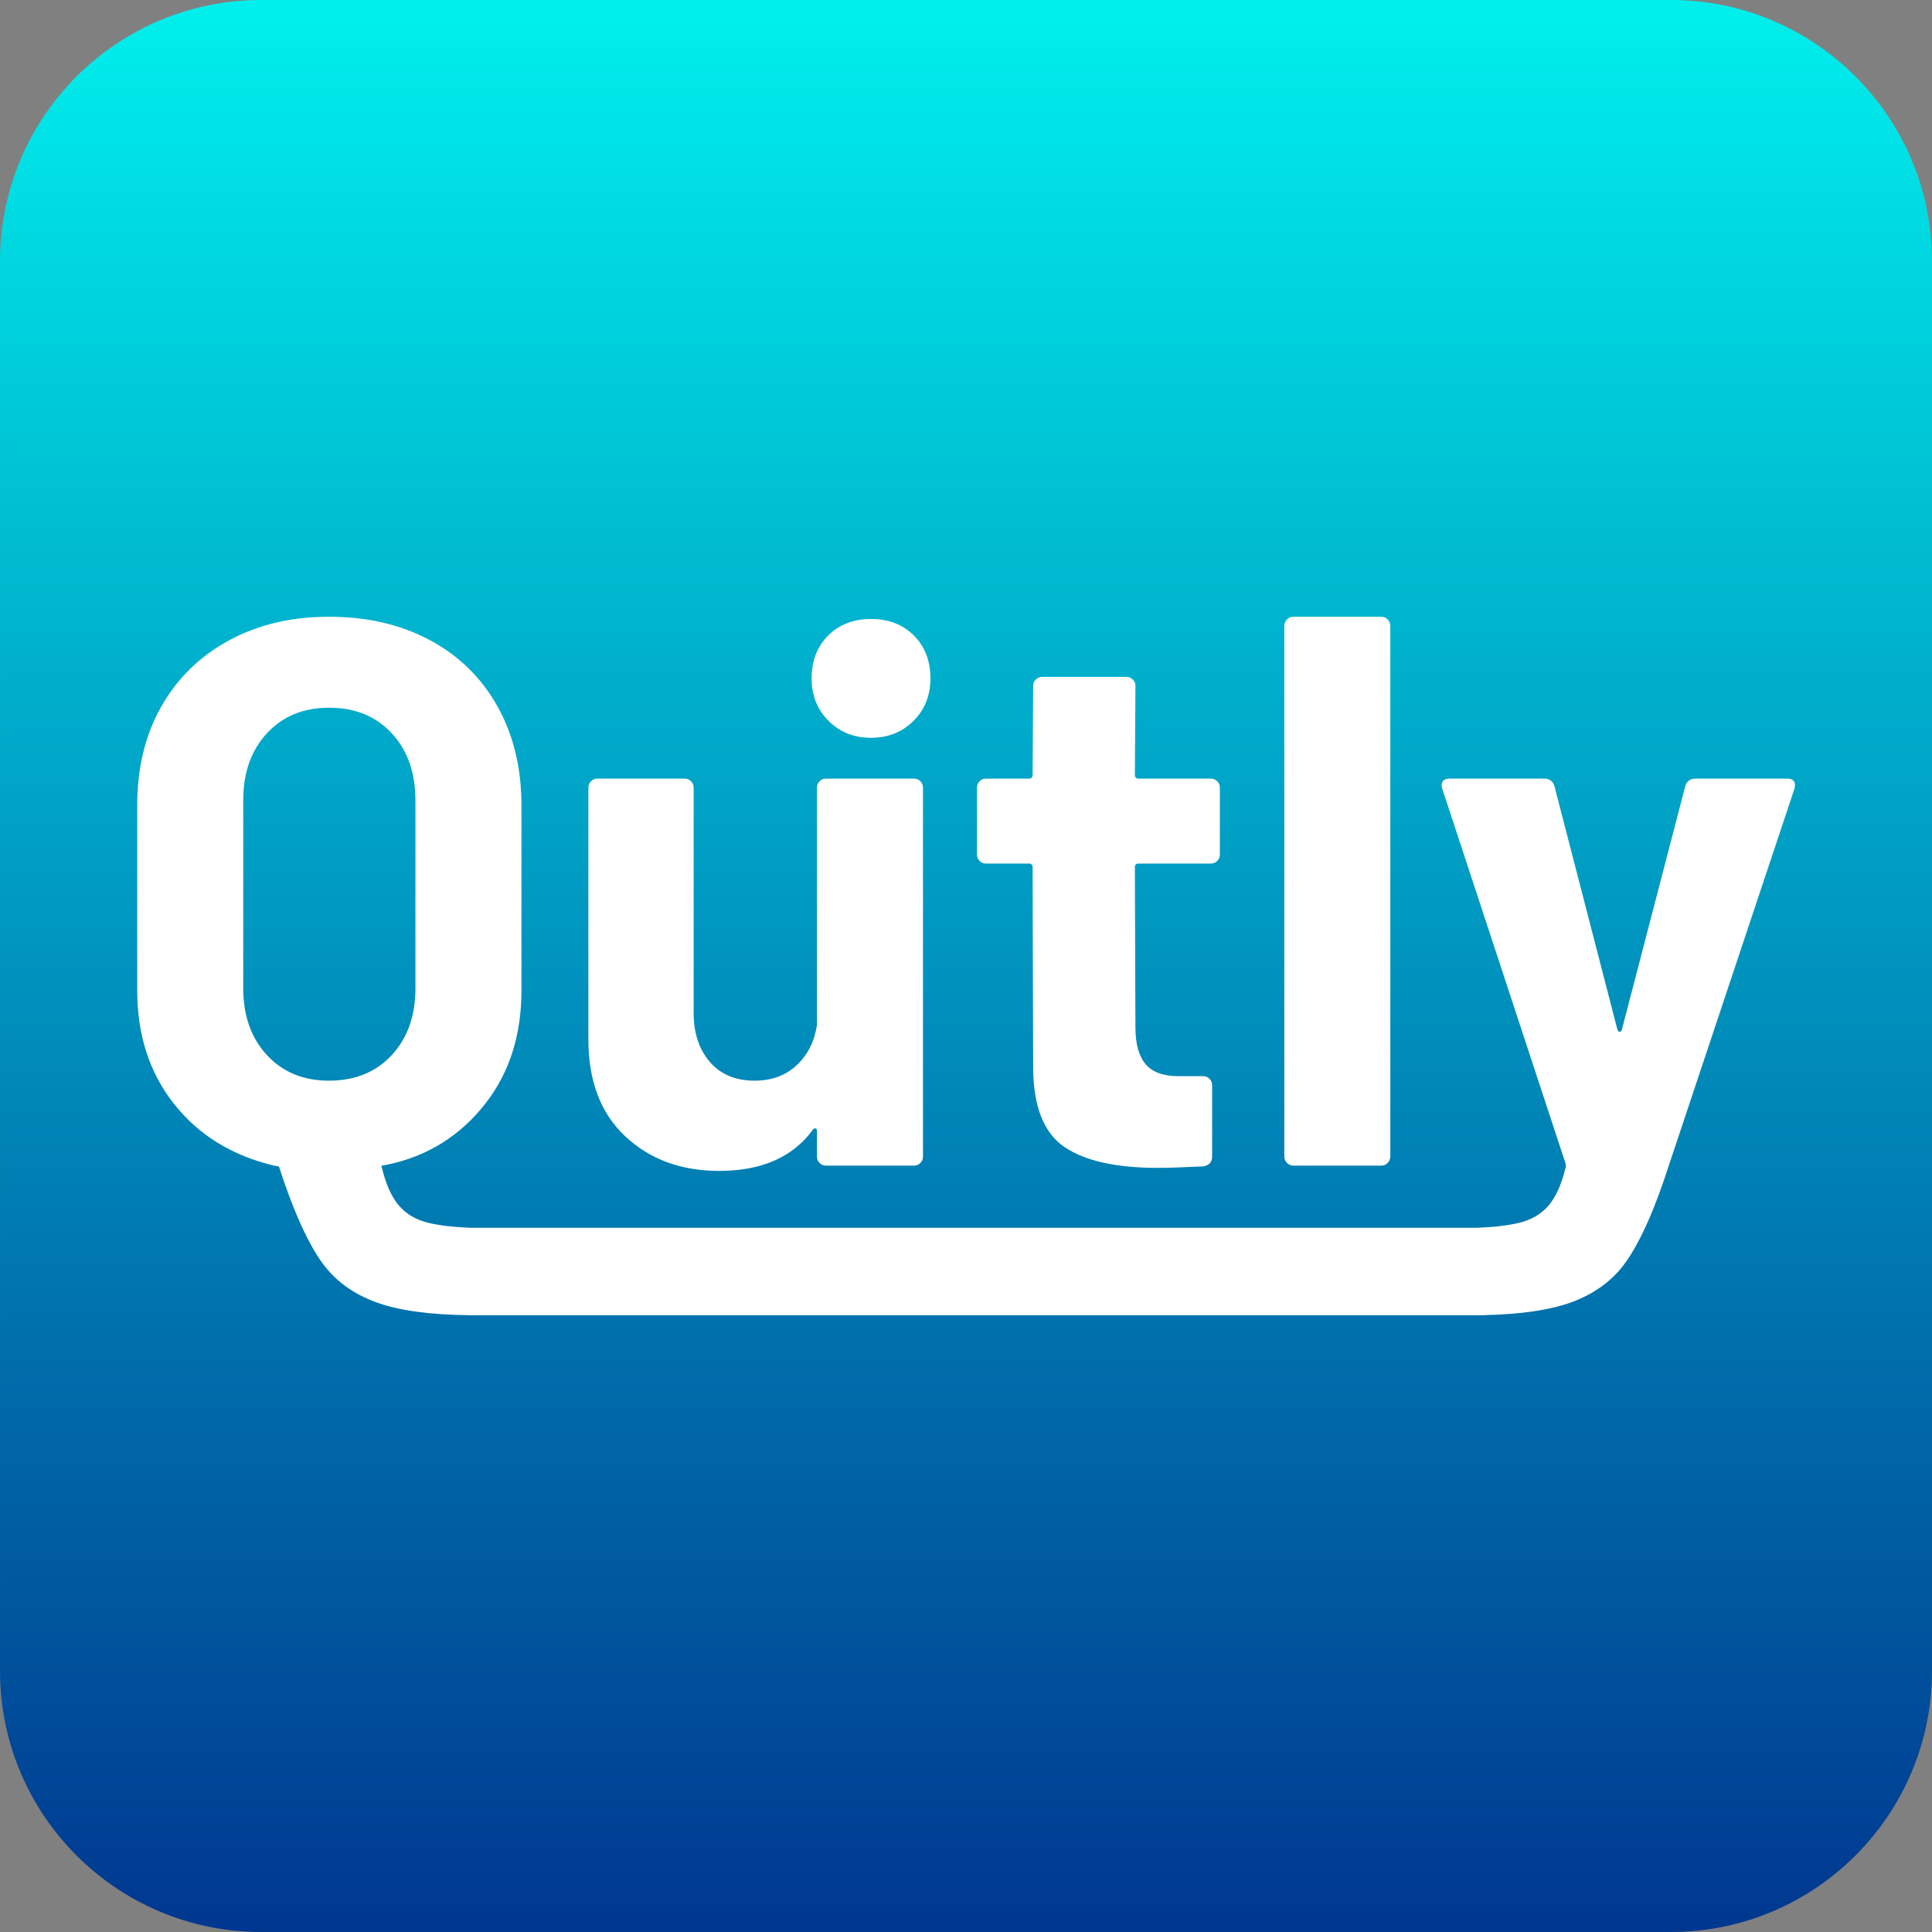
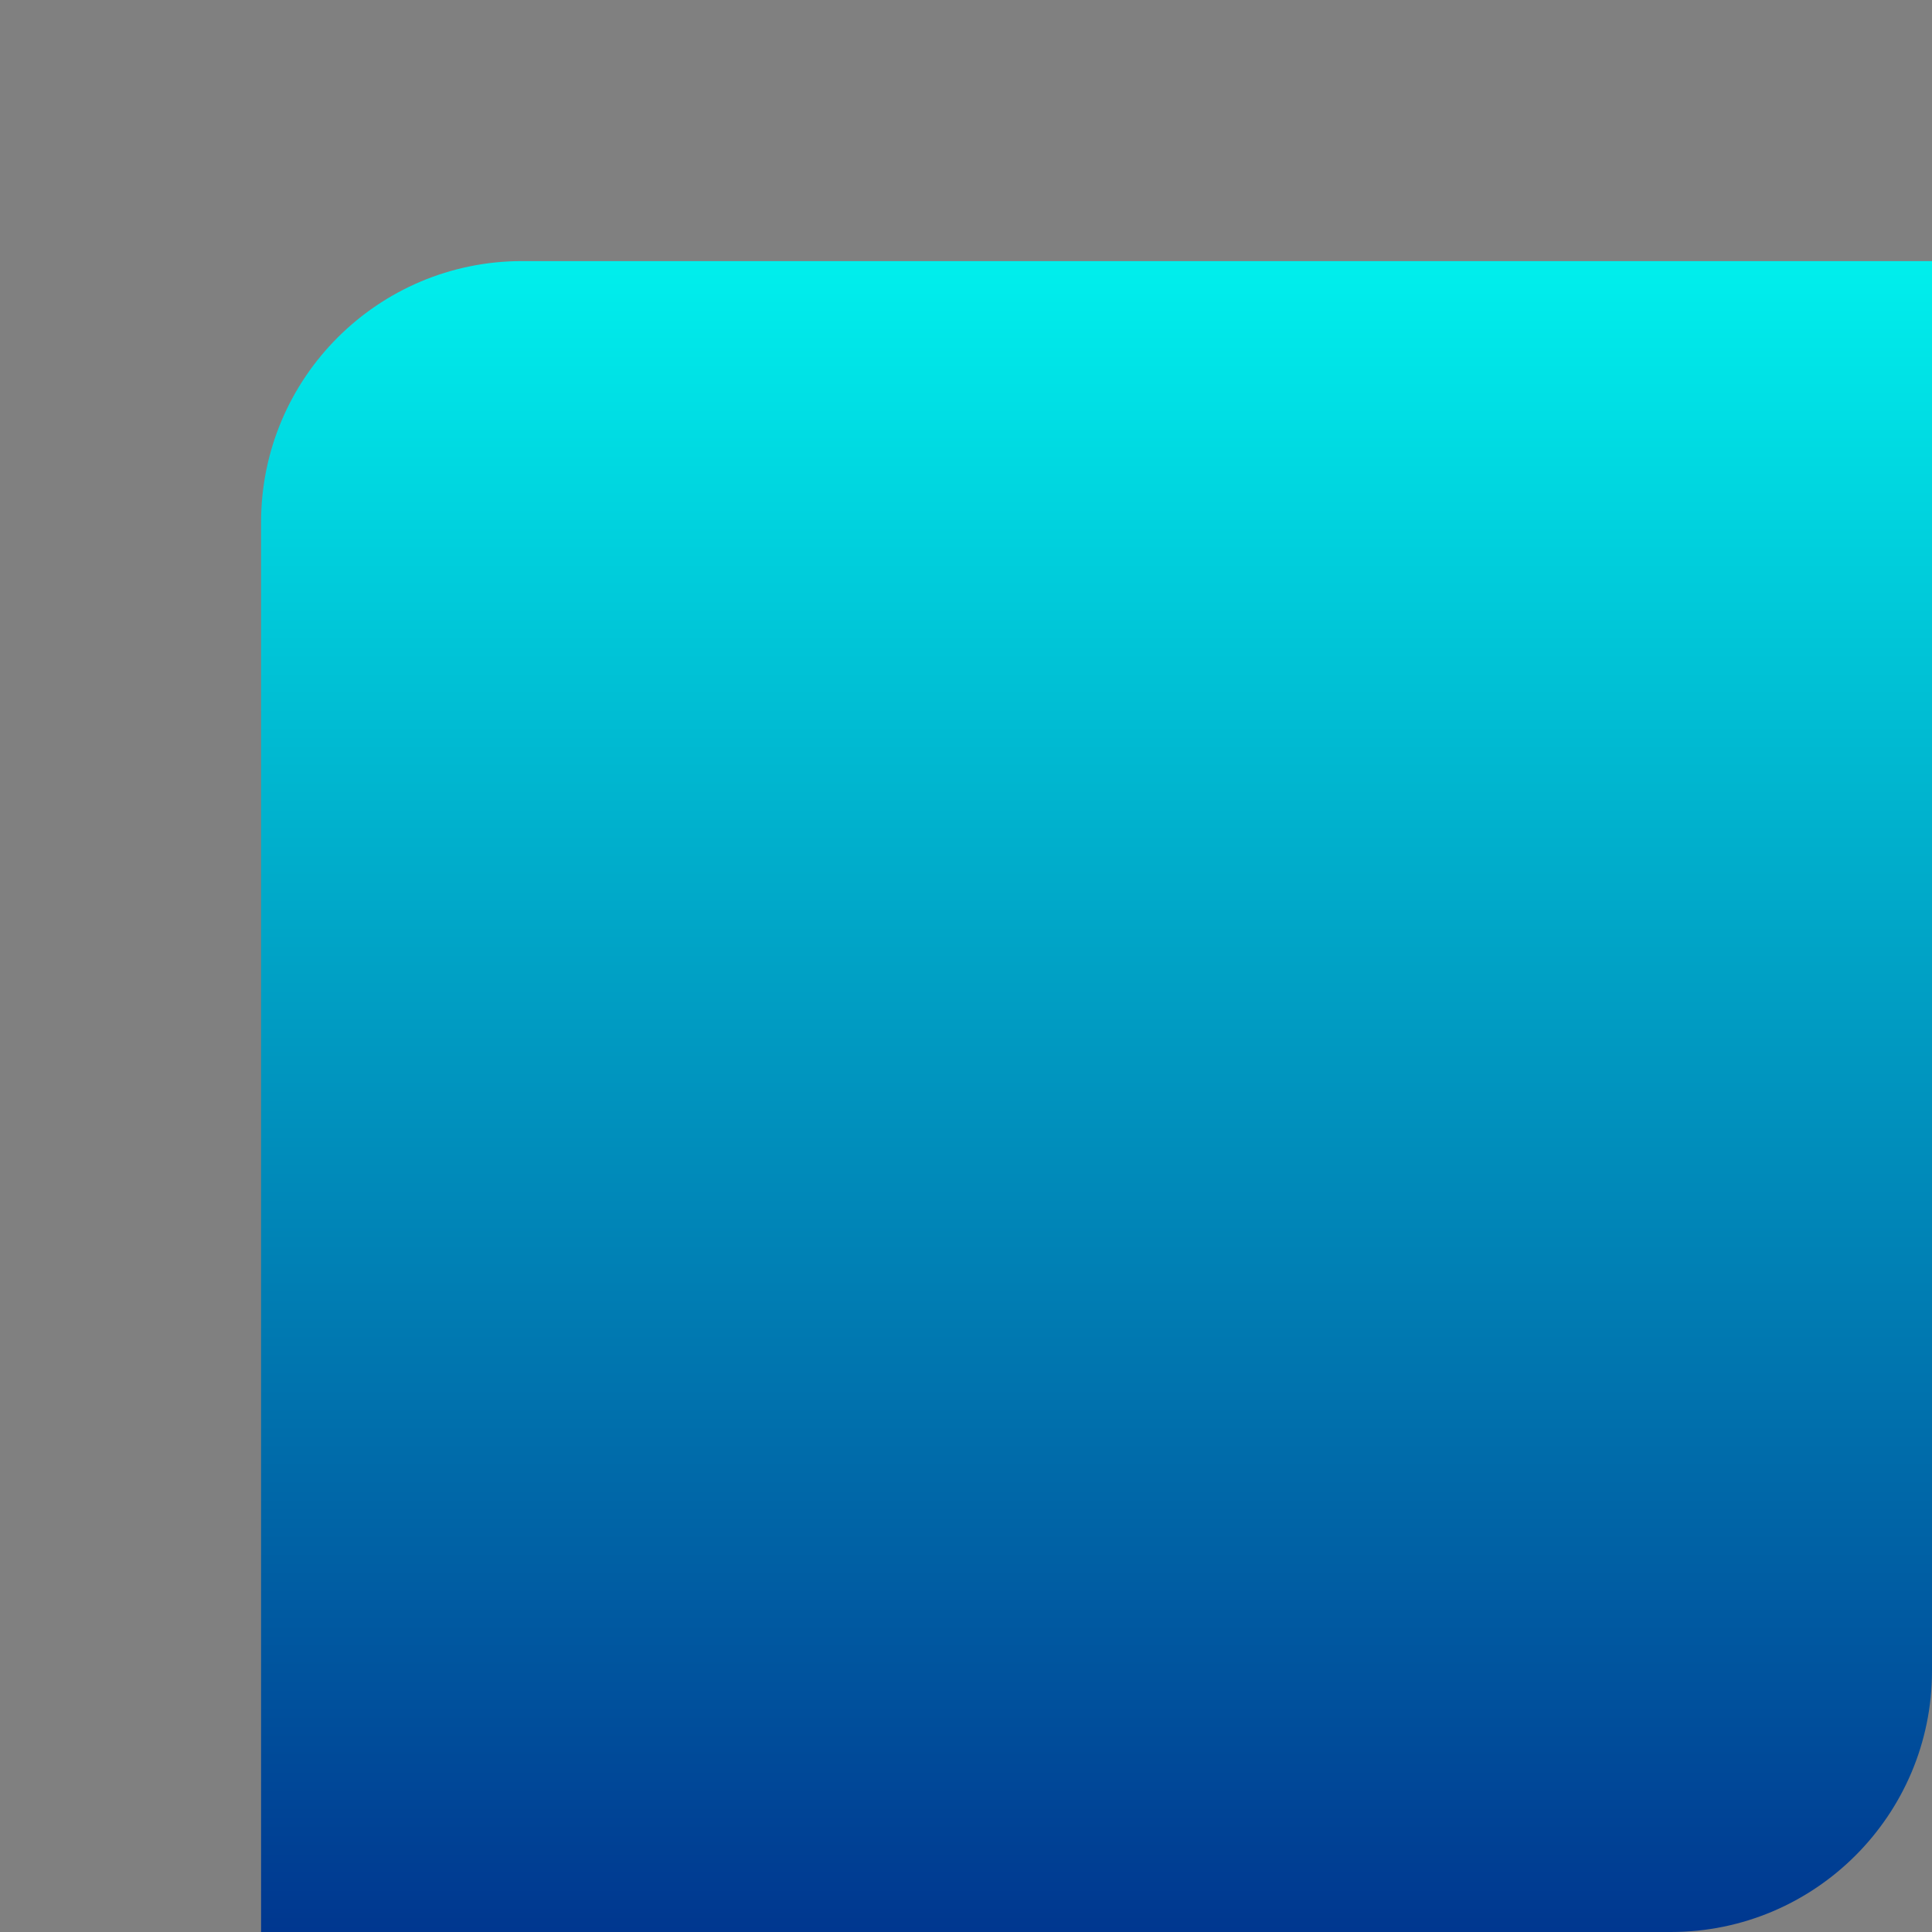
<svg xmlns="http://www.w3.org/2000/svg" viewBox="0 0 740 740">
  <rect x="0" y="0" width="740" height="740" fill="#808080" stroke="none" />
-   <path fill="url(#grad)" d="M740,100l0,540c0,55.192 -44.808,100 -100,100l-540,0c-55.192,0 -100,-44.808 -100,-100l0,-540c0,-55.192 44.808,-100 100,-100l540,0c55.192,0 100,44.808 100,100Z" />
-   <path d="M180.179,503.764c-15.355,-0.152 -27.323,-1.78 -35.905,-4.884c-9.024,-3.264 -16.032,-8.4 -21.024,-15.408c-4.992,-7.008 -9.888,-17.52 -14.688,-31.536l-1.709,-5.137c-1.098,-0.175 -1.749,-0.304 -1.875,-0.335c-16.128,-3.84 -28.896,-11.712 -38.304,-23.616c-9.408,-11.904 -14.112,-26.4 -14.112,-43.488l-0.002,-70.848c-0,-14.4 3.072,-27.024 9.216,-37.872c6.144,-10.848 14.784,-19.296 25.92,-25.344c11.136,-6.048 23.904,-9.072 38.304,-9.072c14.592,-0 27.456,2.976 38.592,8.928c11.136,5.952 19.776,14.4 25.92,25.344c6.144,10.944 9.216,23.616 9.216,38.016l0.002,70.848c0,17.088 -4.608,31.536 -13.824,43.344c-9.216,11.808 -21.754,20.248 -38.016,23.472c-0.582,0.115 -1.163,0.225 -1.742,0.329c-0.013,0.334 0.035,0.608 0.142,0.823c1.536,6.336 3.696,11.136 6.48,14.4c2.784,3.264 6.528,5.472 11.232,6.624c4.11,1.006 9.502,1.647 16.177,1.92l385.562,0c6.675,-0.273 12.067,-0.914 16.177,-1.92c4.704,-1.152 8.448,-3.36 11.232,-6.624c2.784,-3.264 4.944,-8.064 6.48,-14.4c0.192,-0.384 0.192,-0.96 -0,-1.728l-47.152,-143.344c-0.192,-0.384 -0.288,-0.864 -0.288,-1.44c-0,-1.728 1.056,-2.592 3.168,-2.592l36,-0c2.112,-0 3.456,0.96 4.032,2.88l24.112,93.232c0.192,0.576 0.48,0.864 0.864,0.864c0.384,-0 0.672,-0.288 0.864,-0.864l24.272,-93.232c0.576,-1.92 1.92,-2.88 4.032,-2.88l35.136,-0c1.152,-0 1.968,0.336 2.448,1.008c0.48,0.672 0.528,1.68 0.144,3.024l-49.904,149.68c-4.8,14.016 -9.696,24.528 -14.688,31.536c-4.992,7.008 -12,12.144 -21.024,15.408c-8.032,2.905 -19.031,4.518 -32.997,4.837l0,0.059l-388.47,-0l-0,-0.012Zm-23.457,-211.956c-1.51,-4.124 -3.735,-7.772 -6.674,-10.944c-6.048,-6.528 -14.064,-9.792 -24.048,-9.792c-9.792,-0 -17.712,3.264 -23.76,9.792c-2.939,3.172 -5.164,6.82 -6.674,10.944c-1.599,4.363 -2.398,9.259 -2.398,14.688l0.002,72c0,10.56 3.024,19.104 9.072,25.632c6.048,6.528 13.968,9.792 23.76,9.792c9.984,-0 18,-3.264 24.048,-9.792c6.048,-6.528 9.072,-15.072 9.072,-25.632l-0.002,-72c-0,-5.429 -0.799,-10.325 -2.398,-14.688Zm156.192,9.872c0,-0.96 0.336,-1.776 1.008,-2.448c0.672,-0.672 1.488,-1.008 2.448,-1.008l33.696,-0c0.96,-0 1.776,0.336 2.448,1.008c0.672,0.672 1.008,1.488 1.008,2.448l0,141.328c0,0.96 -0.336,1.776 -1.008,2.448c-0.672,0.672 -1.488,1.008 -2.448,1.008l-33.696,-0c-0.96,-0 -1.776,-0.336 -2.448,-1.008c-0.672,-0.672 -1.008,-1.488 -1.008,-2.448l0,-9.792c0,-0.576 -0.192,-0.912 -0.576,-1.008c-0.384,-0.096 -0.768,0.144 -1.152,0.72c-7.68,10.368 -19.584,15.552 -35.712,15.552c-14.592,-0 -26.592,-4.416 -36,-13.248c-9.408,-8.832 -14.112,-21.216 -14.112,-37.152l0,-96.4c0,-0.96 0.336,-1.776 1.008,-2.448c0.672,-0.672 1.488,-1.008 2.448,-1.008l33.408,-0c0.96,-0 1.776,0.336 2.448,1.008c0.672,0.672 1.008,1.488 1.008,2.448l0,86.32c0,7.68 2.064,13.92 6.192,18.72c4.128,4.8 9.84,7.2 17.136,7.2c6.528,-0 11.904,-1.968 16.128,-5.904c4.224,-3.936 6.816,-9.072 7.776,-15.408l0,-90.928Zm20.708,-19.088c-6.528,-0 -11.952,-2.16 -16.272,-6.48c-4.32,-4.32 -6.48,-9.744 -6.48,-16.272c-0,-6.72 2.112,-12.192 6.336,-16.416c4.224,-4.224 9.696,-6.336 16.416,-6.336c6.72,-0 12.192,2.112 16.416,6.336c4.224,4.224 6.336,9.696 6.336,16.416c-0,6.528 -2.16,11.952 -6.48,16.272c-4.32,4.32 -9.744,6.48 -16.272,6.48Zm133.608,44.72c-0,0.96 -0.336,1.776 -1.008,2.448c-0.672,0.672 -1.488,1.008 -2.448,1.008l-27.648,-0c-0.96,-0 -1.44,0.48 -1.44,1.44l0.208,61.264c-0,6.336 1.296,11.04 3.888,14.112c2.592,3.072 6.768,4.608 12.528,4.608l9.504,-0c0.96,-0 1.776,0.336 2.448,1.008c0.672,0.672 1.008,1.488 1.008,2.448l-0,27.36c-0,2.112 -1.152,3.36 -3.456,3.744c-8.064,0.384 -13.824,0.576 -17.28,0.576c-15.936,-0 -27.84,-2.64 -35.712,-7.92c-7.872,-5.28 -11.904,-15.216 -12.096,-29.808l-0.208,-77.392c-0,-0.96 -0.48,-1.44 -1.44,-1.44l-16.416,-0c-0.96,-0 -1.776,-0.336 -2.448,-1.008c-0.672,-0.672 -1.008,-1.488 -1.008,-2.448l-0,-25.632c-0,-0.96 0.336,-1.776 1.008,-2.448c0.672,-0.672 1.488,-1.008 2.448,-1.008l16.416,-0c0.96,-0 1.44,-0.48 1.44,-1.44l0.208,-34.064c-0,-0.96 0.336,-1.776 1.008,-2.448c0.672,-0.672 1.488,-1.008 2.448,-1.008l32.256,-0c0.96,-0 1.776,0.336 2.448,1.008c0.672,0.672 1.008,1.488 1.008,2.448l-0.208,34.064c-0,0.96 0.48,1.44 1.44,1.44l27.648,-0c0.96,-0 1.776,0.336 2.448,1.008c0.672,0.672 1.008,1.488 1.008,2.448l-0,25.632Zm28.144,119.152c-0.96,-0 -1.776,-0.35 -2.448,-1.051c-0.672,-0.701 -1.008,-1.552 -1.008,-2.553l-0,-203.032c-0,-1.001 0.336,-1.852 1.008,-2.553c0.672,-0.701 1.488,-1.051 2.448,-1.051l33.696,-0c0.96,-0 1.776,0.35 2.448,1.051c0.672,0.701 1.008,1.552 1.008,2.553l-0,203.032c-0,1.001 -0.336,1.852 -1.008,2.553c-0.672,0.701 -1.488,1.051 -2.448,1.051l-33.696,-0Z" fill="#FFF" />
+   <path fill="url(#grad)" d="M740,100l0,540c0,55.192 -44.808,100 -100,100l-540,0l0,-540c0,-55.192 44.808,-100 100,-100l540,0c55.192,0 100,44.808 100,100Z" />
  <defs>
    <linearGradient id="grad" x1="0" x2="0" y1="0" y2="1">
      <stop offset="0%" stop-color="#00F0ED" />
      <stop offset="100%" stop-color="#00368F" />
    </linearGradient>
  </defs>
</svg>